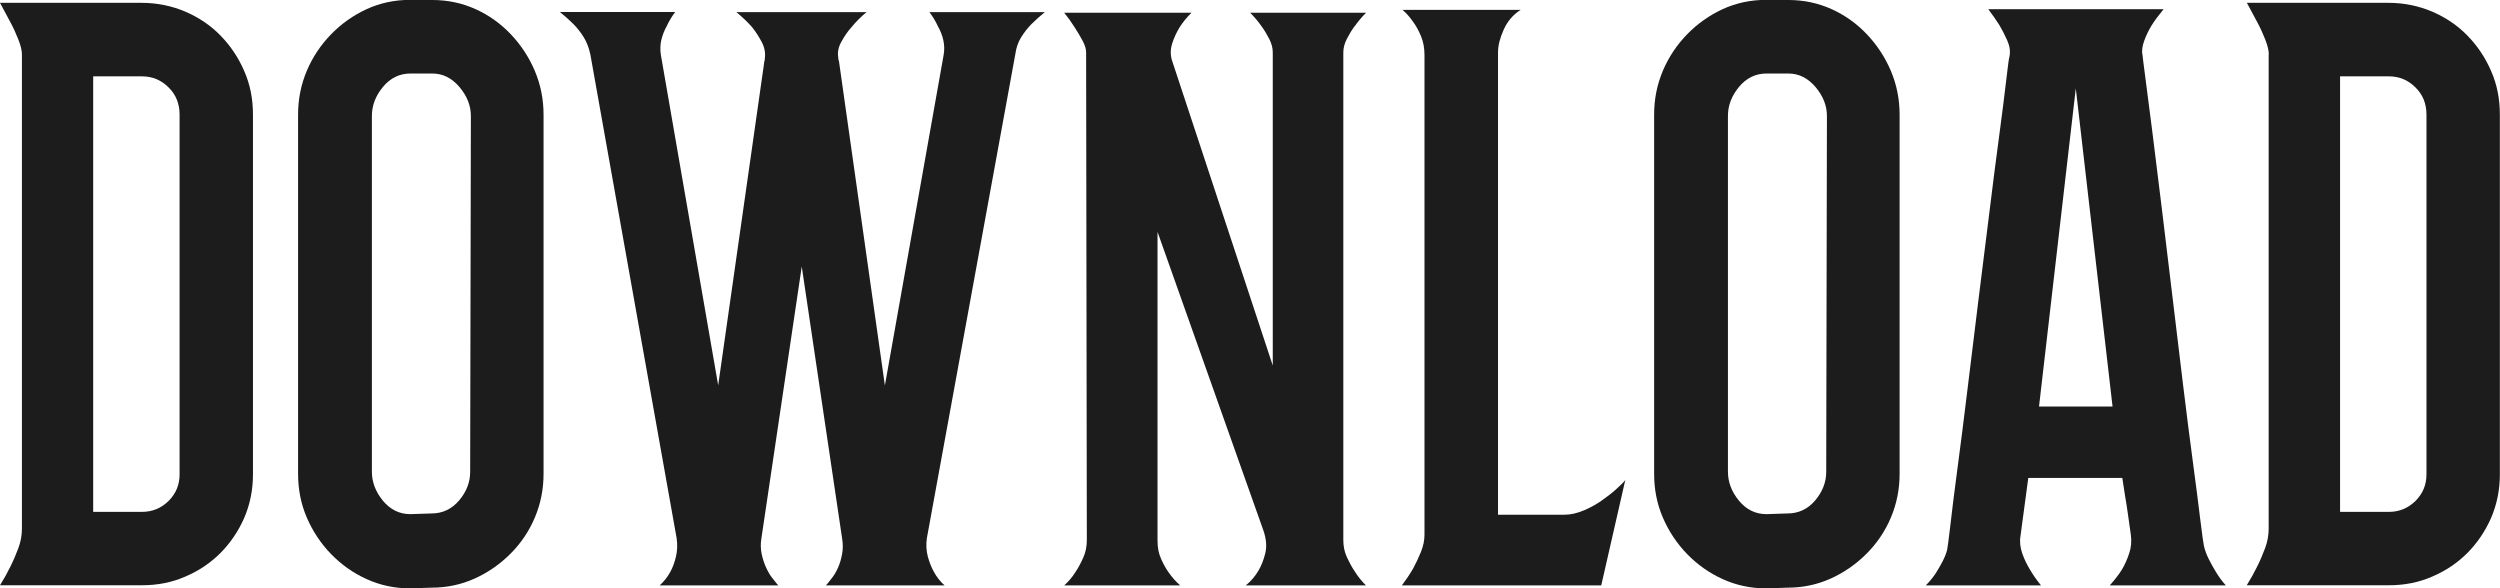
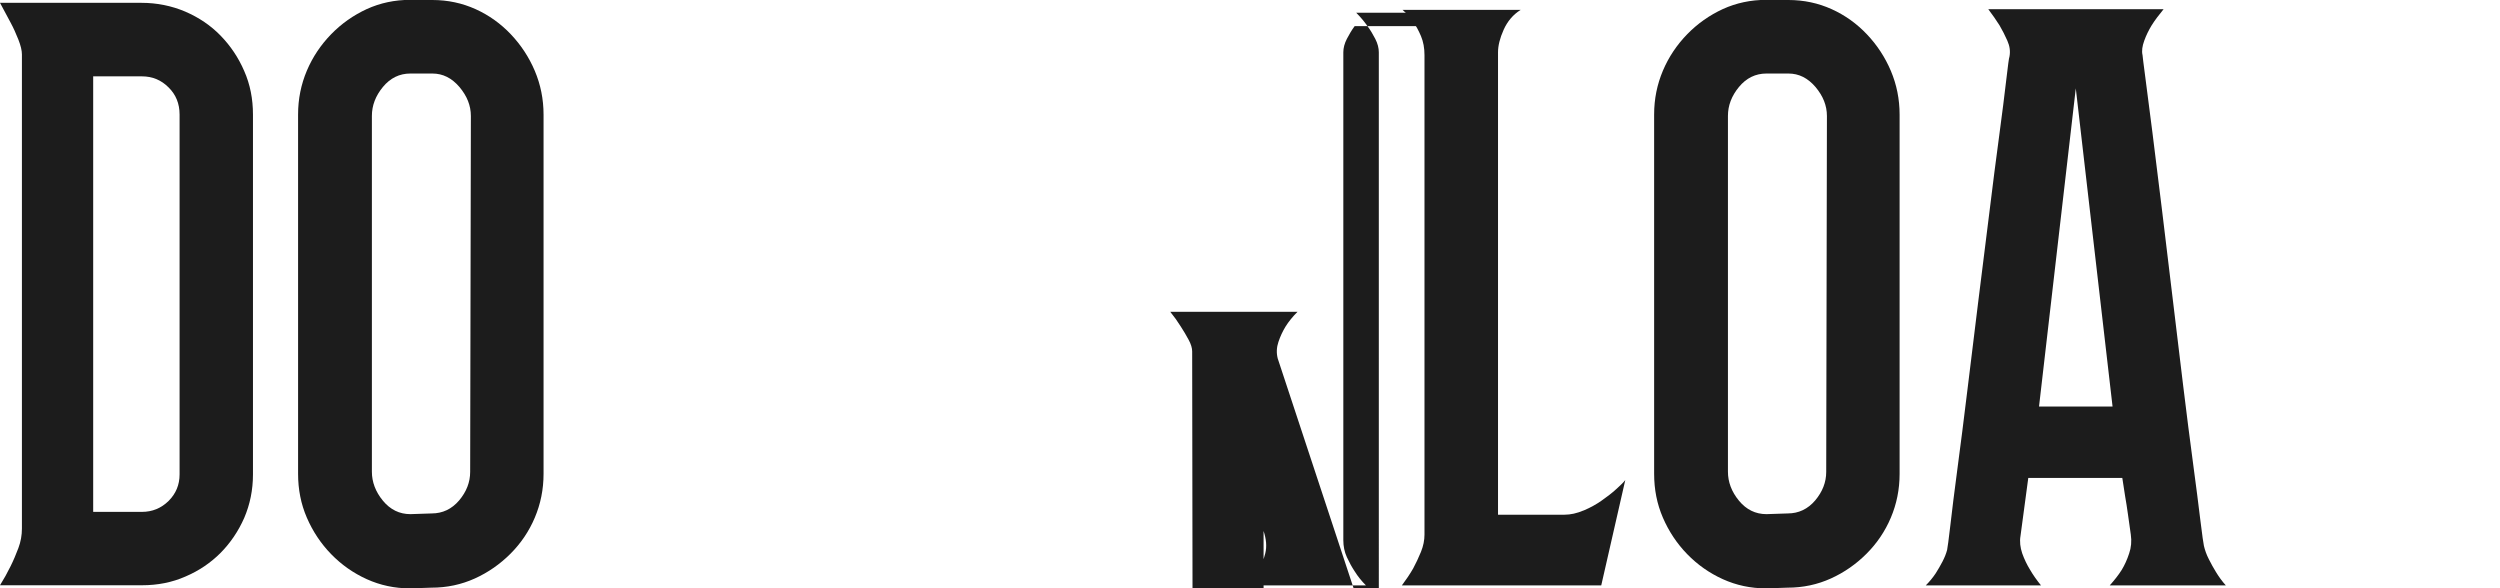
<svg xmlns="http://www.w3.org/2000/svg" id="_レイヤー_2" viewBox="0 0 176.8 41.6">
  <defs>
    <style>.cls-1{fill:#1c1c1c;}</style>
  </defs>
  <g id="text">
    <path class="cls-1" d="M1.55,3.85c0-.27-.08-.62-.25-1.05-.17-.43-.35-.83-.55-1.2-.23-.43-.48-.9-.75-1.4h10c1.1,0,2.13.21,3.1.62.97.42,1.8.98,2.5,1.7.7.72,1.26,1.55,1.67,2.5.42.95.62,1.98.62,3.08v25.45c0,1.1-.21,2.12-.62,3.08-.42.95-.98,1.77-1.67,2.47-.7.7-1.52,1.26-2.48,1.67-.95.42-1.98.62-3.08.62H0c.27-.43.52-.88.75-1.35.2-.4.38-.83.55-1.28.17-.45.25-.91.25-1.38V3.85ZM12.7,8.1c0-.77-.26-1.41-.78-1.92-.52-.52-1.14-.78-1.88-.78h-3.45v30.8h3.45c.73,0,1.36-.26,1.88-.77.52-.52.78-1.14.78-1.88V8.1Z" />
    <path class="cls-1" d="M30.57,0c1.1,0,2.12.22,3.07.65.95.43,1.78,1.03,2.49,1.78.71.75,1.28,1.61,1.69,2.58s.62,2,.62,3.1v25.4c0,1.1-.21,2.13-.62,3.1s-.99,1.82-1.72,2.55c-.73.73-1.57,1.32-2.52,1.75-.95.43-1.97.65-3.07.65l-1.5.05c-1.1,0-2.12-.22-3.07-.65-.95-.43-1.79-1.02-2.52-1.77-.73-.75-1.3-1.61-1.72-2.58s-.62-2-.62-3.1V8.1c0-1.1.21-2.13.62-3.1s.99-1.83,1.72-2.58c.73-.75,1.57-1.34,2.52-1.78.95-.43,1.97-.65,3.07-.65h1.55ZM33.3,8.2c0-.73-.27-1.41-.81-2.05-.54-.63-1.17-.95-1.91-.95h-1.56c-.77,0-1.42.32-1.94.95s-.78,1.31-.78,2.05v25.16c0,.73.26,1.42.78,2.05.52.63,1.17.95,1.94.95l1.51-.05c.77,0,1.42-.31,1.94-.92.52-.62.78-1.29.78-2.02l.05-25.16Z" />
-     <path class="cls-1" d="M73.9.85c-.33.27-.65.55-.95.85-.27.27-.51.58-.73.93-.22.35-.36.76-.42,1.22l-6.25,34.2c-.07.47-.04.91.07,1.33.12.42.26.77.43,1.07.2.37.45.68.75.95h-8.4l.1-.1c.07-.1.18-.24.33-.42s.29-.42.42-.7c.13-.28.23-.61.3-.98.07-.37.07-.75,0-1.15l-2.85-19.2-2.85,19.2c-.07.4-.06.78.02,1.15.08.37.19.69.33.98.13.28.27.52.42.7.15.18.26.32.33.42l.1.1h-8.4c.3-.27.55-.58.75-.95.17-.3.3-.66.4-1.07s.12-.86.05-1.33L41.75,3.85c-.1-.47-.26-.88-.47-1.22-.22-.35-.46-.66-.73-.93-.3-.3-.62-.58-.95-.85h8.15c-.23.3-.43.63-.6,1-.17.3-.29.62-.38.97-.08.35-.09.71-.03,1.08l4.05,23.35,3.25-22.8c0-.07,0-.11.02-.12.02-.02.02-.06.02-.12.07-.43,0-.84-.2-1.22-.2-.38-.43-.74-.7-1.08-.33-.37-.7-.72-1.1-1.05h9.2c-.4.33-.75.68-1.05,1.05-.27.3-.51.64-.72,1.03-.22.38-.29.76-.23,1.12,0,.13.02.22.05.25l3.25,22.95,4.15-23.35c.07-.37.06-.72-.02-1.08-.08-.35-.21-.67-.38-.97-.17-.37-.37-.7-.6-1h8.15Z" />
-     <path class="cls-1" d="M95.8,1.85c-.2.27-.38.57-.55.9-.17.33-.25.65-.25.95v34.5c0,.43.08.83.25,1.2.17.37.35.7.55,1,.23.37.5.7.8,1h-8.5c.37-.3.67-.65.9-1.05.2-.33.36-.74.48-1.22.12-.48.07-1.01-.12-1.58l-7.5-21.15v21.85c0,.47.08.89.25,1.27.17.38.35.71.55.98.23.33.5.63.8.9h-8.2c.3-.27.57-.58.8-.95.2-.3.38-.64.55-1.02.17-.38.25-.79.25-1.23l-.05-34.5c0-.23-.08-.51-.25-.82-.17-.32-.35-.62-.55-.93-.23-.37-.48-.72-.75-1.05h9c-.33.33-.62.68-.85,1.05-.2.33-.37.69-.5,1.08-.13.38-.15.78-.05,1.17l7.15,21.65V3.7c0-.3-.08-.62-.25-.95-.17-.33-.35-.63-.55-.9-.23-.33-.5-.65-.8-.95h8.2c-.3.3-.57.62-.8.95Z" />
+     <path class="cls-1" d="M95.8,1.85c-.2.27-.38.57-.55.9-.17.33-.25.65-.25.95v34.5c0,.43.08.83.25,1.2.17.37.35.7.55,1,.23.37.5.7.8,1h-8.5c.37-.3.67-.65.9-1.05.2-.33.36-.74.48-1.22.12-.48.07-1.01-.12-1.58v21.85c0,.47.08.89.25,1.27.17.38.35.71.55.98.23.33.5.63.8.9h-8.2c.3-.27.57-.58.8-.95.2-.3.38-.64.55-1.02.17-.38.25-.79.25-1.23l-.05-34.5c0-.23-.08-.51-.25-.82-.17-.32-.35-.62-.55-.93-.23-.37-.48-.72-.75-1.05h9c-.33.33-.62.68-.85,1.05-.2.33-.37.69-.5,1.08-.13.38-.15.78-.05,1.17l7.15,21.65V3.7c0-.3-.08-.62-.25-.95-.17-.33-.35-.63-.55-.9-.23-.33-.5-.65-.8-.95h8.2c-.3.3-.57.62-.8.95Z" />
    <path class="cls-1" d="M112,36.1c.47-.2.89-.43,1.27-.7.38-.27.73-.53,1.02-.8.3-.27.52-.48.65-.65l-1.7,7.45h-14.1c.3-.4.57-.8.8-1.2.2-.37.38-.76.55-1.17.17-.42.25-.83.25-1.22V3.9c0-.5-.08-.95-.25-1.35-.17-.4-.35-.73-.55-1-.23-.33-.48-.62-.75-.85h8.35c-.53.33-.93.8-1.2,1.4-.27.6-.4,1.13-.4,1.6v32.7h4.7c.43,0,.88-.1,1.35-.3Z" />
    <path class="cls-1" d="M126.47,0c1.1,0,2.12.22,3.07.65.95.43,1.78,1.03,2.49,1.78.71.75,1.28,1.61,1.69,2.58s.62,2,.62,3.1v25.4c0,1.1-.21,2.13-.62,3.1s-.99,1.82-1.72,2.55c-.73.73-1.57,1.32-2.52,1.75-.95.43-1.97.65-3.07.65l-1.5.05c-1.1,0-2.12-.22-3.07-.65-.95-.43-1.79-1.02-2.52-1.77-.73-.75-1.3-1.61-1.72-2.58s-.62-2-.62-3.1V8.1c0-1.1.21-2.13.62-3.1s.99-1.83,1.72-2.58c.73-.75,1.57-1.34,2.52-1.78.95-.43,1.97-.65,3.07-.65h1.55ZM129.2,8.2c0-.73-.27-1.41-.81-2.05-.54-.63-1.17-.95-1.91-.95h-1.56c-.77,0-1.42.32-1.94.95s-.78,1.31-.78,2.05v25.16c0,.73.26,1.42.78,2.05.52.63,1.17.95,1.94.95l1.51-.05c.77,0,1.42-.31,1.94-.92.52-.62.78-1.29.78-2.02l.05-25.16Z" />
    <path class="cls-1" d="M149.2,41.4c.33-.37.62-.73.85-1.1.2-.33.38-.72.52-1.15.15-.43.19-.88.12-1.35-.07-.47-.13-.94-.2-1.42-.07-.48-.13-.91-.2-1.28-.07-.43-.13-.87-.2-1.3h-6.65l-.55,4.1c-.07.4-.02.81.12,1.23.15.42.33.79.53,1.12.23.4.5.78.8,1.15h-8.15c.27-.27.5-.55.7-.85.17-.27.33-.54.48-.83s.26-.56.33-.83c.03-.13.11-.72.23-1.75.12-1.03.28-2.37.5-4,.22-1.63.45-3.47.7-5.52.25-2.05.51-4.14.77-6.28.27-2.13.53-4.22.78-6.25s.48-3.86.7-5.47c.22-1.62.38-2.93.5-3.95.12-1.02.19-1.58.23-1.67.07-.37.02-.74-.15-1.12-.17-.38-.35-.74-.55-1.08-.23-.37-.5-.75-.8-1.15h12.4c-.33.4-.62.78-.85,1.15-.2.33-.38.69-.52,1.08s-.19.72-.12,1.02c0,.07.07.6.2,1.6.13,1,.3,2.29.5,3.88.2,1.58.42,3.39.67,5.42s.5,4.11.75,6.22c.25,2.12.5,4.19.75,6.23s.48,3.87.7,5.5c.22,1.63.39,2.98.52,4.05.13,1.07.22,1.67.25,1.8.07.3.18.62.35.95.17.33.33.63.5.9.2.33.43.65.7.95h-8.2ZM149.4,28.75l-2.6-22.5-2.6,22.5h5.2Z" />
-     <path class="cls-1" d="M160.45,3.85c0-.27-.08-.62-.25-1.05-.17-.43-.35-.83-.55-1.2-.23-.43-.48-.9-.75-1.4h10c1.1,0,2.13.21,3.1.62.97.42,1.8.98,2.5,1.7.7.72,1.26,1.55,1.67,2.5.42.95.62,1.98.62,3.08v25.45c0,1.1-.21,2.12-.62,3.08-.42.95-.98,1.77-1.67,2.47-.7.7-1.52,1.26-2.48,1.67-.95.42-1.98.62-3.08.62h-10.05c.27-.43.52-.88.75-1.35.2-.4.38-.83.55-1.28.17-.45.25-.91.25-1.38V3.85ZM171.6,8.1c0-.77-.26-1.41-.78-1.92-.52-.52-1.14-.78-1.88-.78h-3.45v30.8h3.45c.73,0,1.36-.26,1.88-.77.52-.52.78-1.14.78-1.88V8.1Z" />
  </g>
</svg>